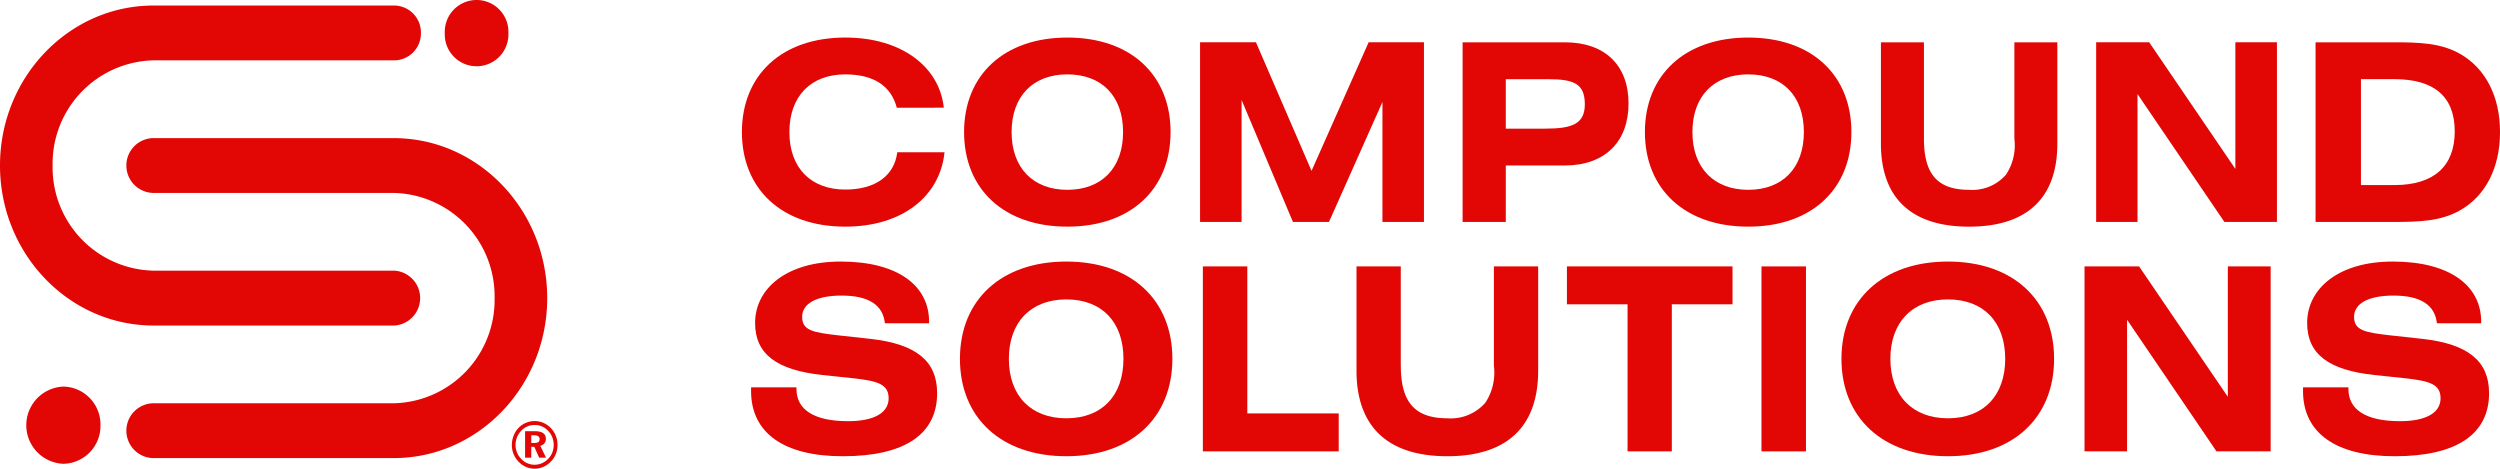
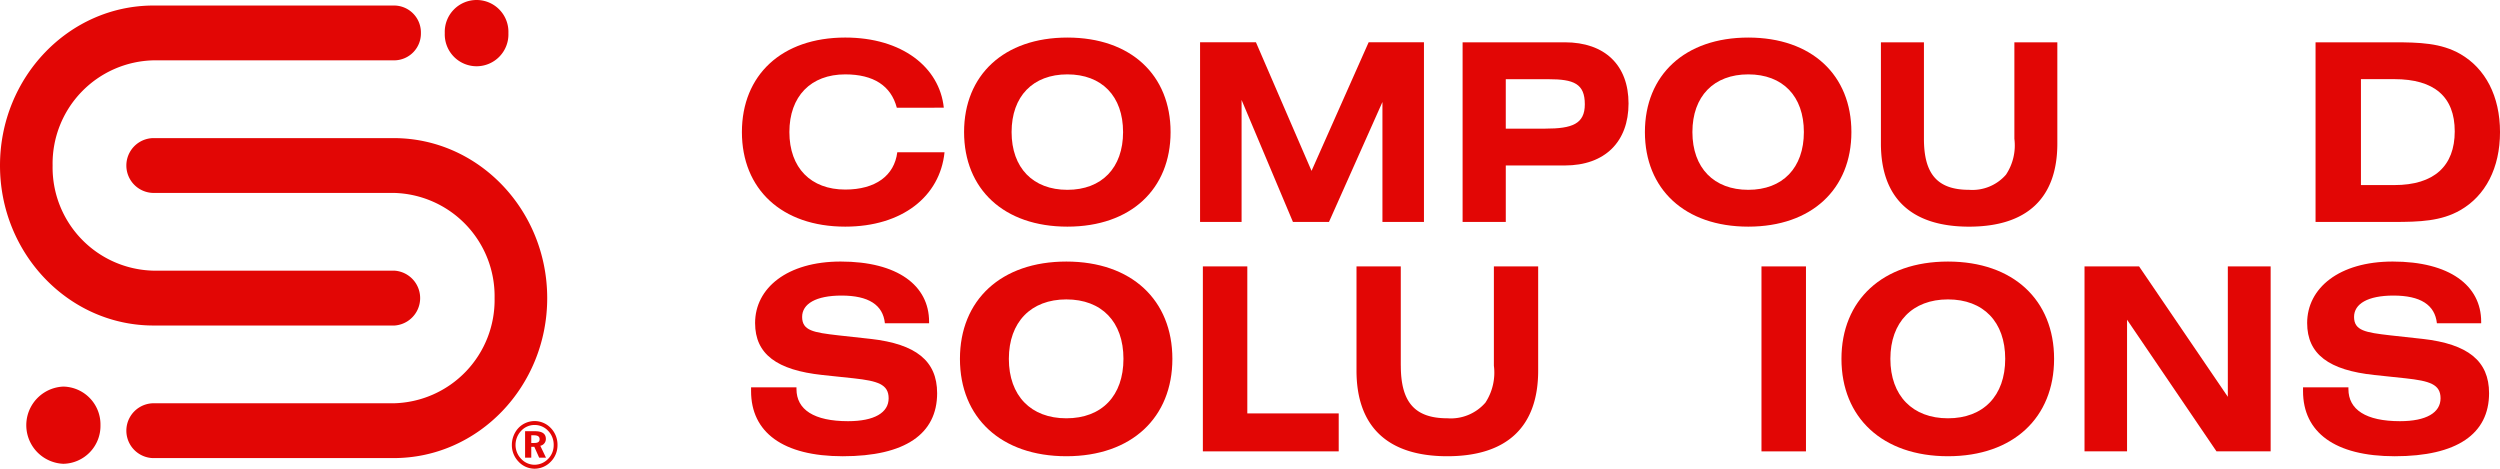
<svg xmlns="http://www.w3.org/2000/svg" id="Layer_1" data-name="Layer 1" viewBox="0 0 236.394 44.321">
  <defs>
    <style>
      .cls-1 {
        fill: #e20605;
      }
    </style>
  </defs>
  <title>b97cc93e-d43f-474f-8990-abfc8bbe26a3</title>
  <g>
    <g>
      <path class="cls-1" d="M48.073,3.132a3.01,3.01,0,1,1-6.015,0,3.01,3.01,0,1,1,6.015,0" />
      <path class="cls-1" d="M9.5,40.206a3.579,3.579,0,0,1-3.509,3.649,3.653,3.653,0,0,1,0-7.3A3.58,3.58,0,0,1,9.5,40.206" />
      <path class="cls-1" d="M37.305,30.78H14.515C6.515,30.78,0,23.993,0,15.65S6.515,0.523,14.515.523h22.79A2.547,2.547,0,0,1,39.8,3.114a2.54,2.54,0,0,1-2.492,2.592H14.515a9.764,9.764,0,0,0-9.54,9.945,9.758,9.758,0,0,0,9.54,9.942h22.79a2.6,2.6,0,0,1,0,5.188" />
      <path class="cls-1" d="M37.229,43.315H14.439a2.593,2.593,0,0,1,0-5.182h22.79a9.764,9.764,0,0,0,9.538-9.944,9.764,9.764,0,0,0-9.538-9.947H14.439a2.593,2.593,0,0,1,0-5.182h22.79c8,0,14.514,6.785,14.514,15.129S45.232,43.315,37.229,43.315" />
      <path class="cls-1" d="M50.236,41.886h0.288c0.331,0,.5-0.106.5-0.358s-0.179-.368-0.528-0.368H50.236v0.726Zm0.352-1.111c0.689,0,1.027.246,1.027,0.724a0.654,0.654,0,0,1-.525.654l0.537,1.121H50.981l-0.457-1.024H50.236v1.024H49.651v-2.5h0.937ZM49.3,40.717a1.946,1.946,0,0,0-.552,1.347,1.883,1.883,0,0,0,.523,1.315,1.733,1.733,0,0,0,1.277.567,1.78,1.78,0,0,0,1.275-.55,1.821,1.821,0,0,0,.532-1.294,1.879,1.879,0,0,0-.511-1.349,1.725,1.725,0,0,0-1.291-.568,1.705,1.705,0,0,0-1.253.532m2.8-.225a2.262,2.262,0,0,1,.616,1.576,2.2,2.2,0,0,1-.642,1.594,2.126,2.126,0,0,1-1.523.658,2.076,2.076,0,0,1-1.534-.684,2.228,2.228,0,0,1-.616-1.568,2.352,2.352,0,0,1,.311-1.174,2.107,2.107,0,0,1,3.388-.4" />
      <path class="cls-1" d="M79.924,21.431c-6.006,0-9.771-3.553-9.771-8.943s3.765-8.937,9.771-8.937c5.374,0,8.914,2.8,9.32,6.633H84.8c-0.544-2.067-2.19-3.151-4.876-3.151-3.254,0-5.282,2.071-5.282,5.455s2.028,5.436,5.282,5.436c2.867,0,4.646-1.32,4.921-3.528h4.467c-0.425,4.187-4.014,7.035-9.389,7.035" />
      <path class="cls-1" d="M106.195,12.488c0-3.4-2.014-5.455-5.267-5.455S95.654,9.1,95.654,12.488s2.028,5.461,5.274,5.461,5.267-2.071,5.267-5.461m-5.267-8.936c6.008,0,9.759,3.553,9.759,8.936s-3.75,8.943-9.759,8.943-9.767-3.552-9.767-8.943,3.769-8.936,9.767-8.936" />
    </g>
    <polygon class="cls-1" points="113.475 3.998 118.759 3.998 124.016 16.158 129.416 3.998 134.646 3.998 134.646 20.985 130.72 20.985 130.72 9.645 125.666 20.985 122.257 20.985 117.401 9.452 117.401 20.985 113.475 20.985 113.475 3.998" />
    <g>
      <path class="cls-1" d="M146.137,12.163c2.525,0,3.72-.446,3.72-2.3,0-1.955-1.04-2.374-3.451-2.374h-4.023v4.679h3.755ZM138.3,4h9.658c3.818,0,6.032,2.186,6.032,5.787s-2.214,5.86-6.032,5.86h-5.575v5.339H138.3V4Z" />
      <path class="cls-1" d="M170.57,12.488c0-3.4-2-5.455-5.258-5.455S160.03,9.1,160.03,12.488s2.033,5.461,5.282,5.461,5.258-2.071,5.258-5.461m-5.258-8.936c6.006,0,9.752,3.553,9.752,8.936s-3.746,8.943-9.752,8.943-9.773-3.552-9.773-8.943,3.774-8.936,9.773-8.936" />
      <path class="cls-1" d="M181.923,13.125c0,3.292,1.24,4.824,4.266,4.824a4.21,4.21,0,0,0,3.493-1.434,5.007,5.007,0,0,0,.793-3.39V4h4.062v9.575c0,5.156-2.867,7.857-8.348,7.857s-8.334-2.727-8.334-7.857V4h4.068v9.127Z" />
    </g>
-     <polygon class="cls-1" points="198.208 3.998 203.221 3.998 211.37 15.971 211.37 3.998 215.301 3.998 215.301 20.985 210.334 20.985 202.117 8.893 202.117 20.985 198.208 20.985 198.208 3.998" />
    <g>
      <path class="cls-1" d="M223.243,17.5H226.4c3.774,0,5.714-1.809,5.714-5.083s-1.941-4.934-5.714-4.934h-3.155V17.5ZM232.63,5.1c2.39,1.373,3.765,4,3.765,7.39s-1.375,6.027-3.765,7.39c-1.805,1.033-3.816,1.107-6.322,1.107h-7.355V4h7.355c2.506,0,4.517.07,6.322,1.1" />
      <path class="cls-1" d="M75.313,36.626v0.165c0,1.939,1.651,3.035,4.878,3.035,2.488,0,3.837-.806,3.837-2.166,0-1.33-1.054-1.638-3.3-1.888l-2.968-.314C73.474,35,71.4,33.5,71.4,30.544c0-3.3,3.028-5.813,8.091-5.813,5.374,0,8.361,2.255,8.361,5.691V30.57H83.674c-0.178-1.744-1.551-2.622-4.1-2.622-2.418,0-3.726.78-3.726,2.017,0,1.3,1.072,1.473,3.4,1.742l3.11,0.342c4.232,0.484,6.255,2.058,6.255,5.13,0,3.85-3.018,5.962-8.922,5.962-5.672,0-8.671-2.276-8.671-6.155V36.626h4.3Z" />
      <path class="cls-1" d="M106.231,33.932c0-3.51-2.063-5.621-5.4-5.621s-5.436,2.138-5.436,5.621,2.082,5.621,5.436,5.621,5.4-2.128,5.4-5.621m-5.4-9.2c6.178,0,10.026,3.654,10.026,9.2s-3.848,9.208-10.026,9.208-10.061-3.655-10.061-9.208,3.881-9.2,10.061-9.2" />
    </g>
    <polygon class="cls-1" points="113.74 25.19 117.943 25.19 117.943 39.091 126.585 39.091 126.585 42.68 113.74 42.68 113.74 25.19" />
    <path class="cls-1" d="M132.458,34.578c0,3.4,1.278,4.974,4.4,4.974a4.334,4.334,0,0,0,3.6-1.481,5.182,5.182,0,0,0,.8-3.493V25.191h4.188v9.855c0,5.309-2.95,8.094-8.595,8.094s-8.583-2.809-8.583-8.094V25.191h4.186v9.388Z" />
-     <polygon class="cls-1" points="158.083 42.68 153.897 42.68 153.897 28.774 148.164 28.774 148.164 25.19 163.823 25.19 163.823 28.774 158.083 28.774 158.083 42.68" />
    <rect class="cls-1" x="166.561" y="25.191" width="4.207" height="17.49" />
    <path class="cls-1" d="M189.608,33.932c0-3.51-2.072-5.621-5.414-5.621s-5.445,2.138-5.445,5.621,2.1,5.621,5.445,5.621,5.414-2.128,5.414-5.621m-5.414-9.2c6.187,0,10.036,3.654,10.036,9.2s-3.849,9.208-10.036,9.208-10.07-3.655-10.07-9.208,3.892-9.2,10.07-9.2" />
    <polygon class="cls-1" points="197.107 25.19 202.266 25.19 210.658 37.522 210.658 25.19 214.707 25.19 214.707 42.68 209.586 42.68 201.129 30.232 201.129 42.68 197.107 42.68 197.107 25.19" />
    <path class="cls-1" d="M222.061,36.626v0.165c0,1.939,1.65,3.035,4.877,3.035,2.486,0,3.835-.806,3.835-2.166,0-1.33-1.047-1.638-3.3-1.888l-2.967-.314c-4.277-.454-6.347-1.956-6.347-4.914,0-3.3,3.019-5.813,8.088-5.813,5.368,0,8.367,2.255,8.367,5.691V30.57h-4.186c-0.185-1.744-1.555-2.622-4.111-2.622-2.417,0-3.723.78-3.723,2.017,0,1.3,1.081,1.473,3.4,1.742l3.116,0.342c4.223,0.484,6.25,2.058,6.25,5.13,0,3.85-3.029,5.962-8.92,5.962-5.673,0-8.671-2.276-8.671-6.155V36.626h4.3Z" />
  </g>
</svg>